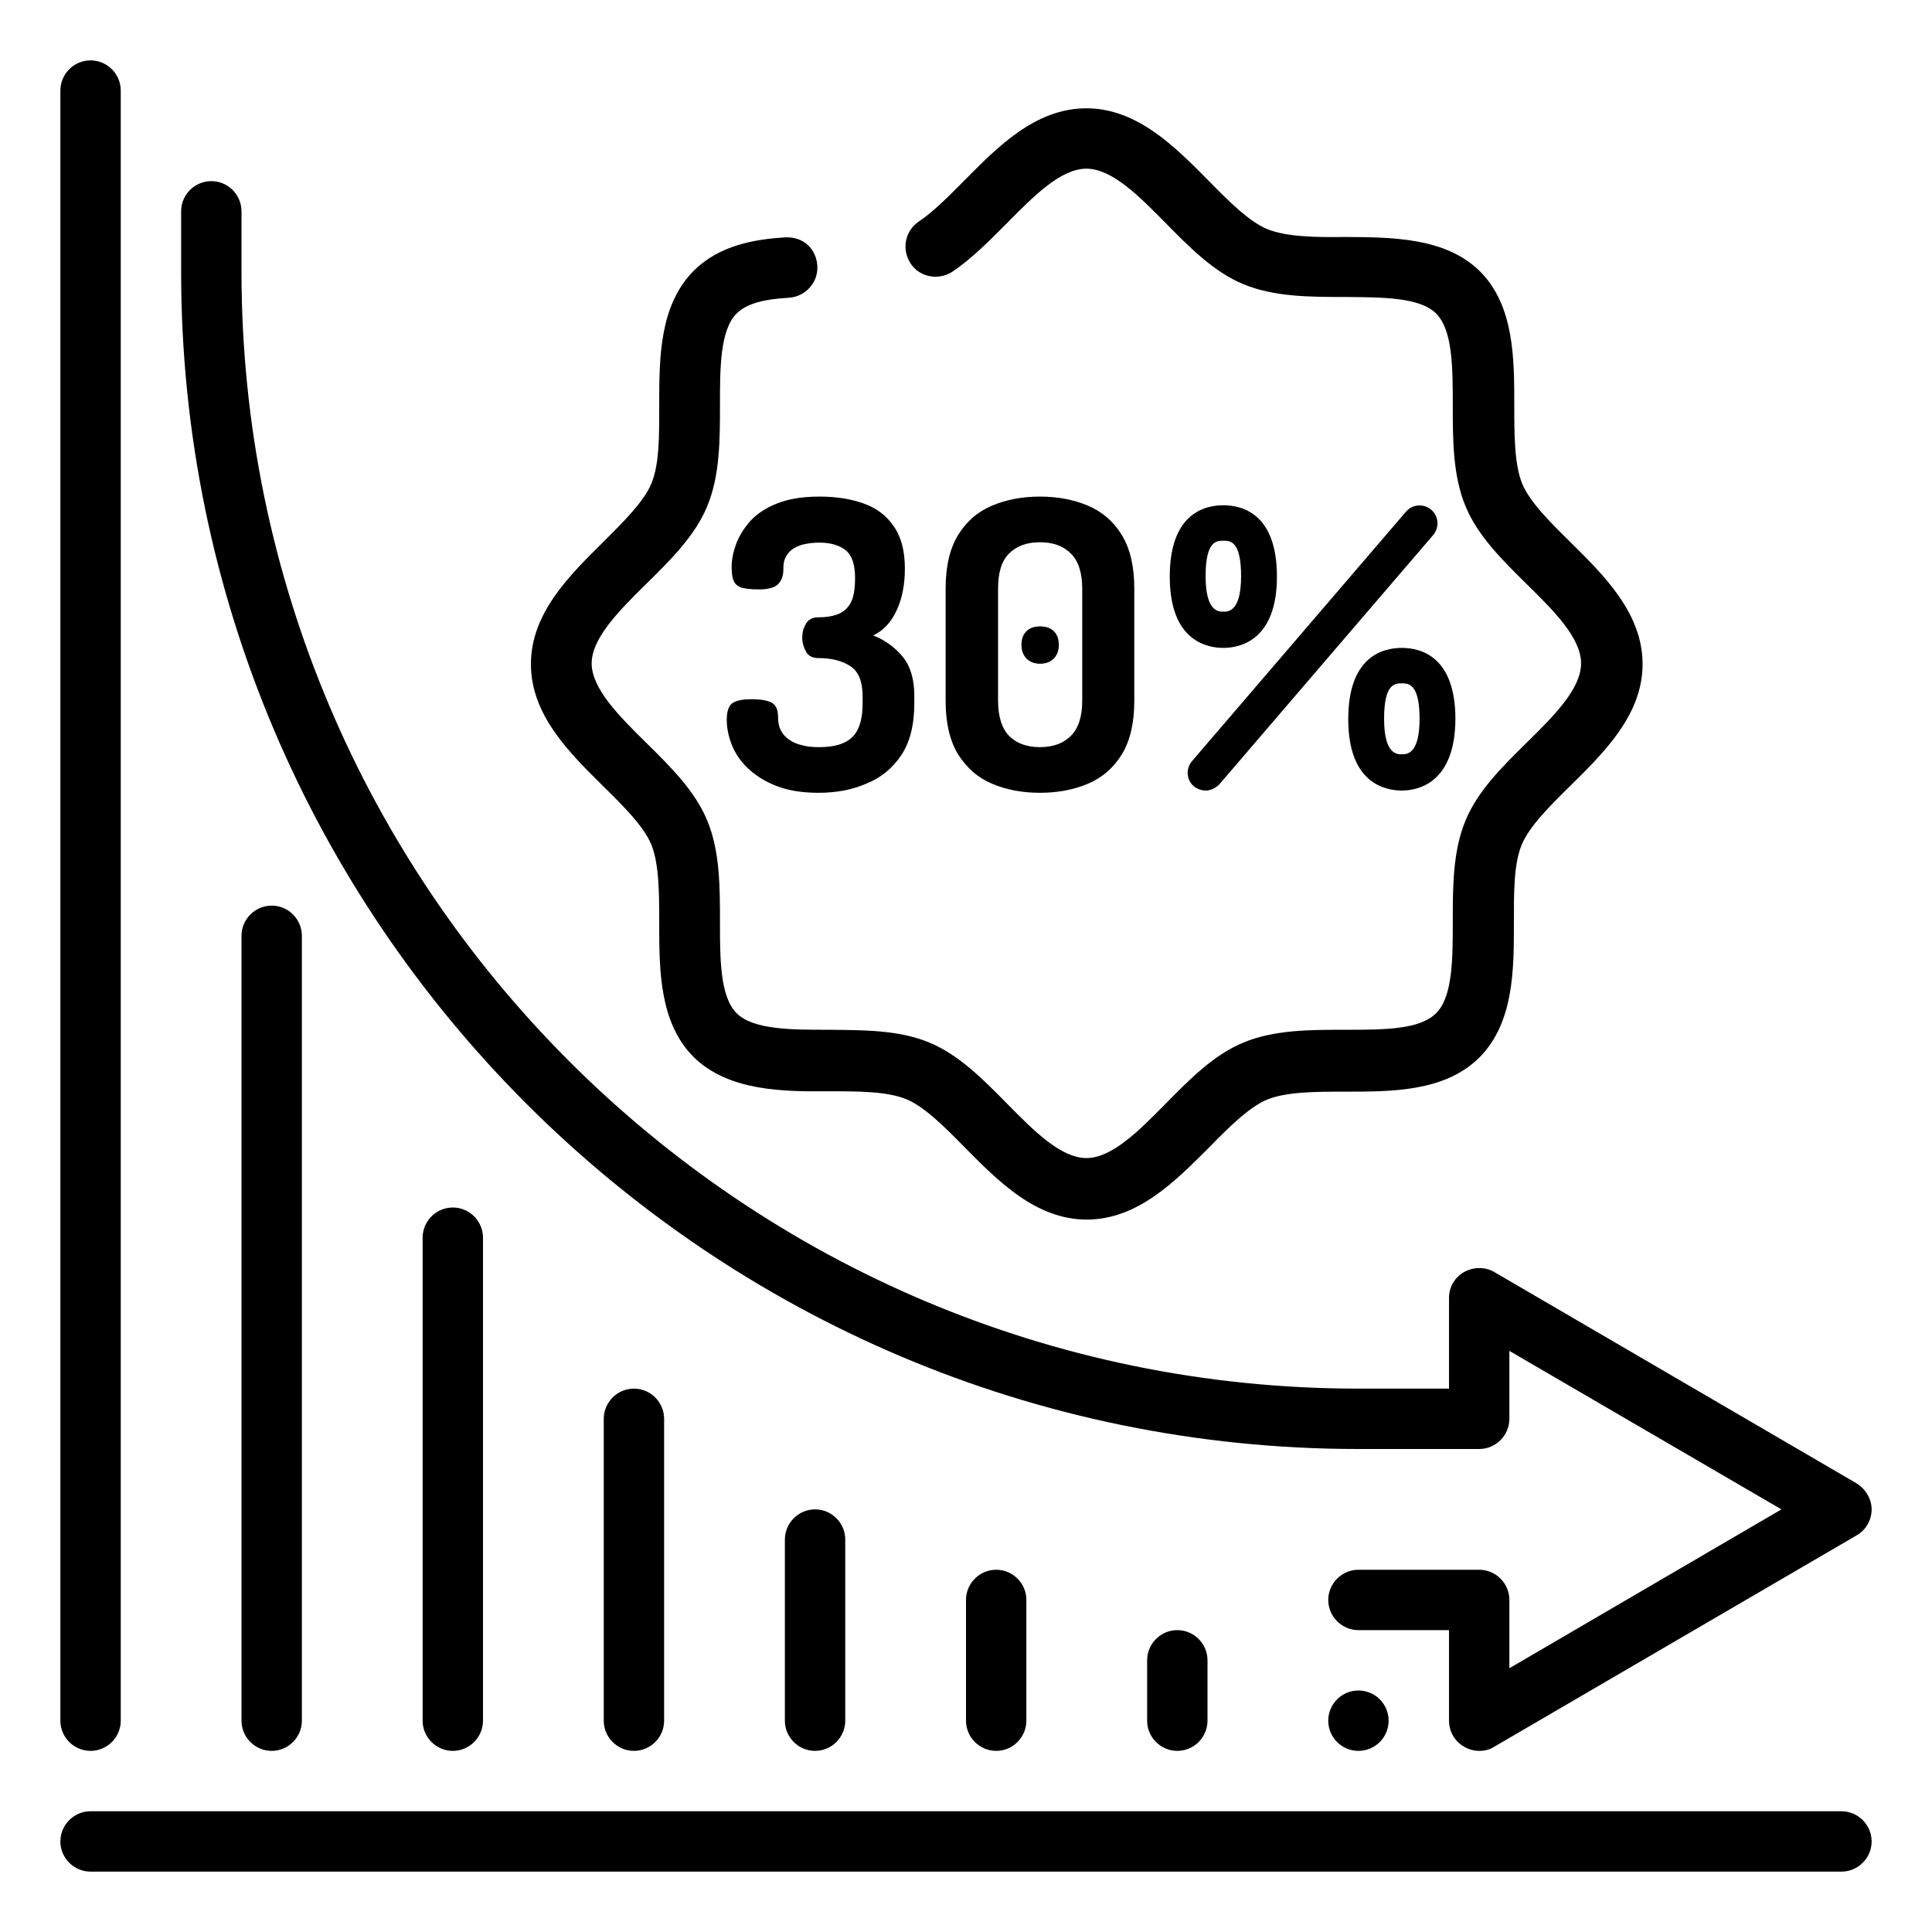
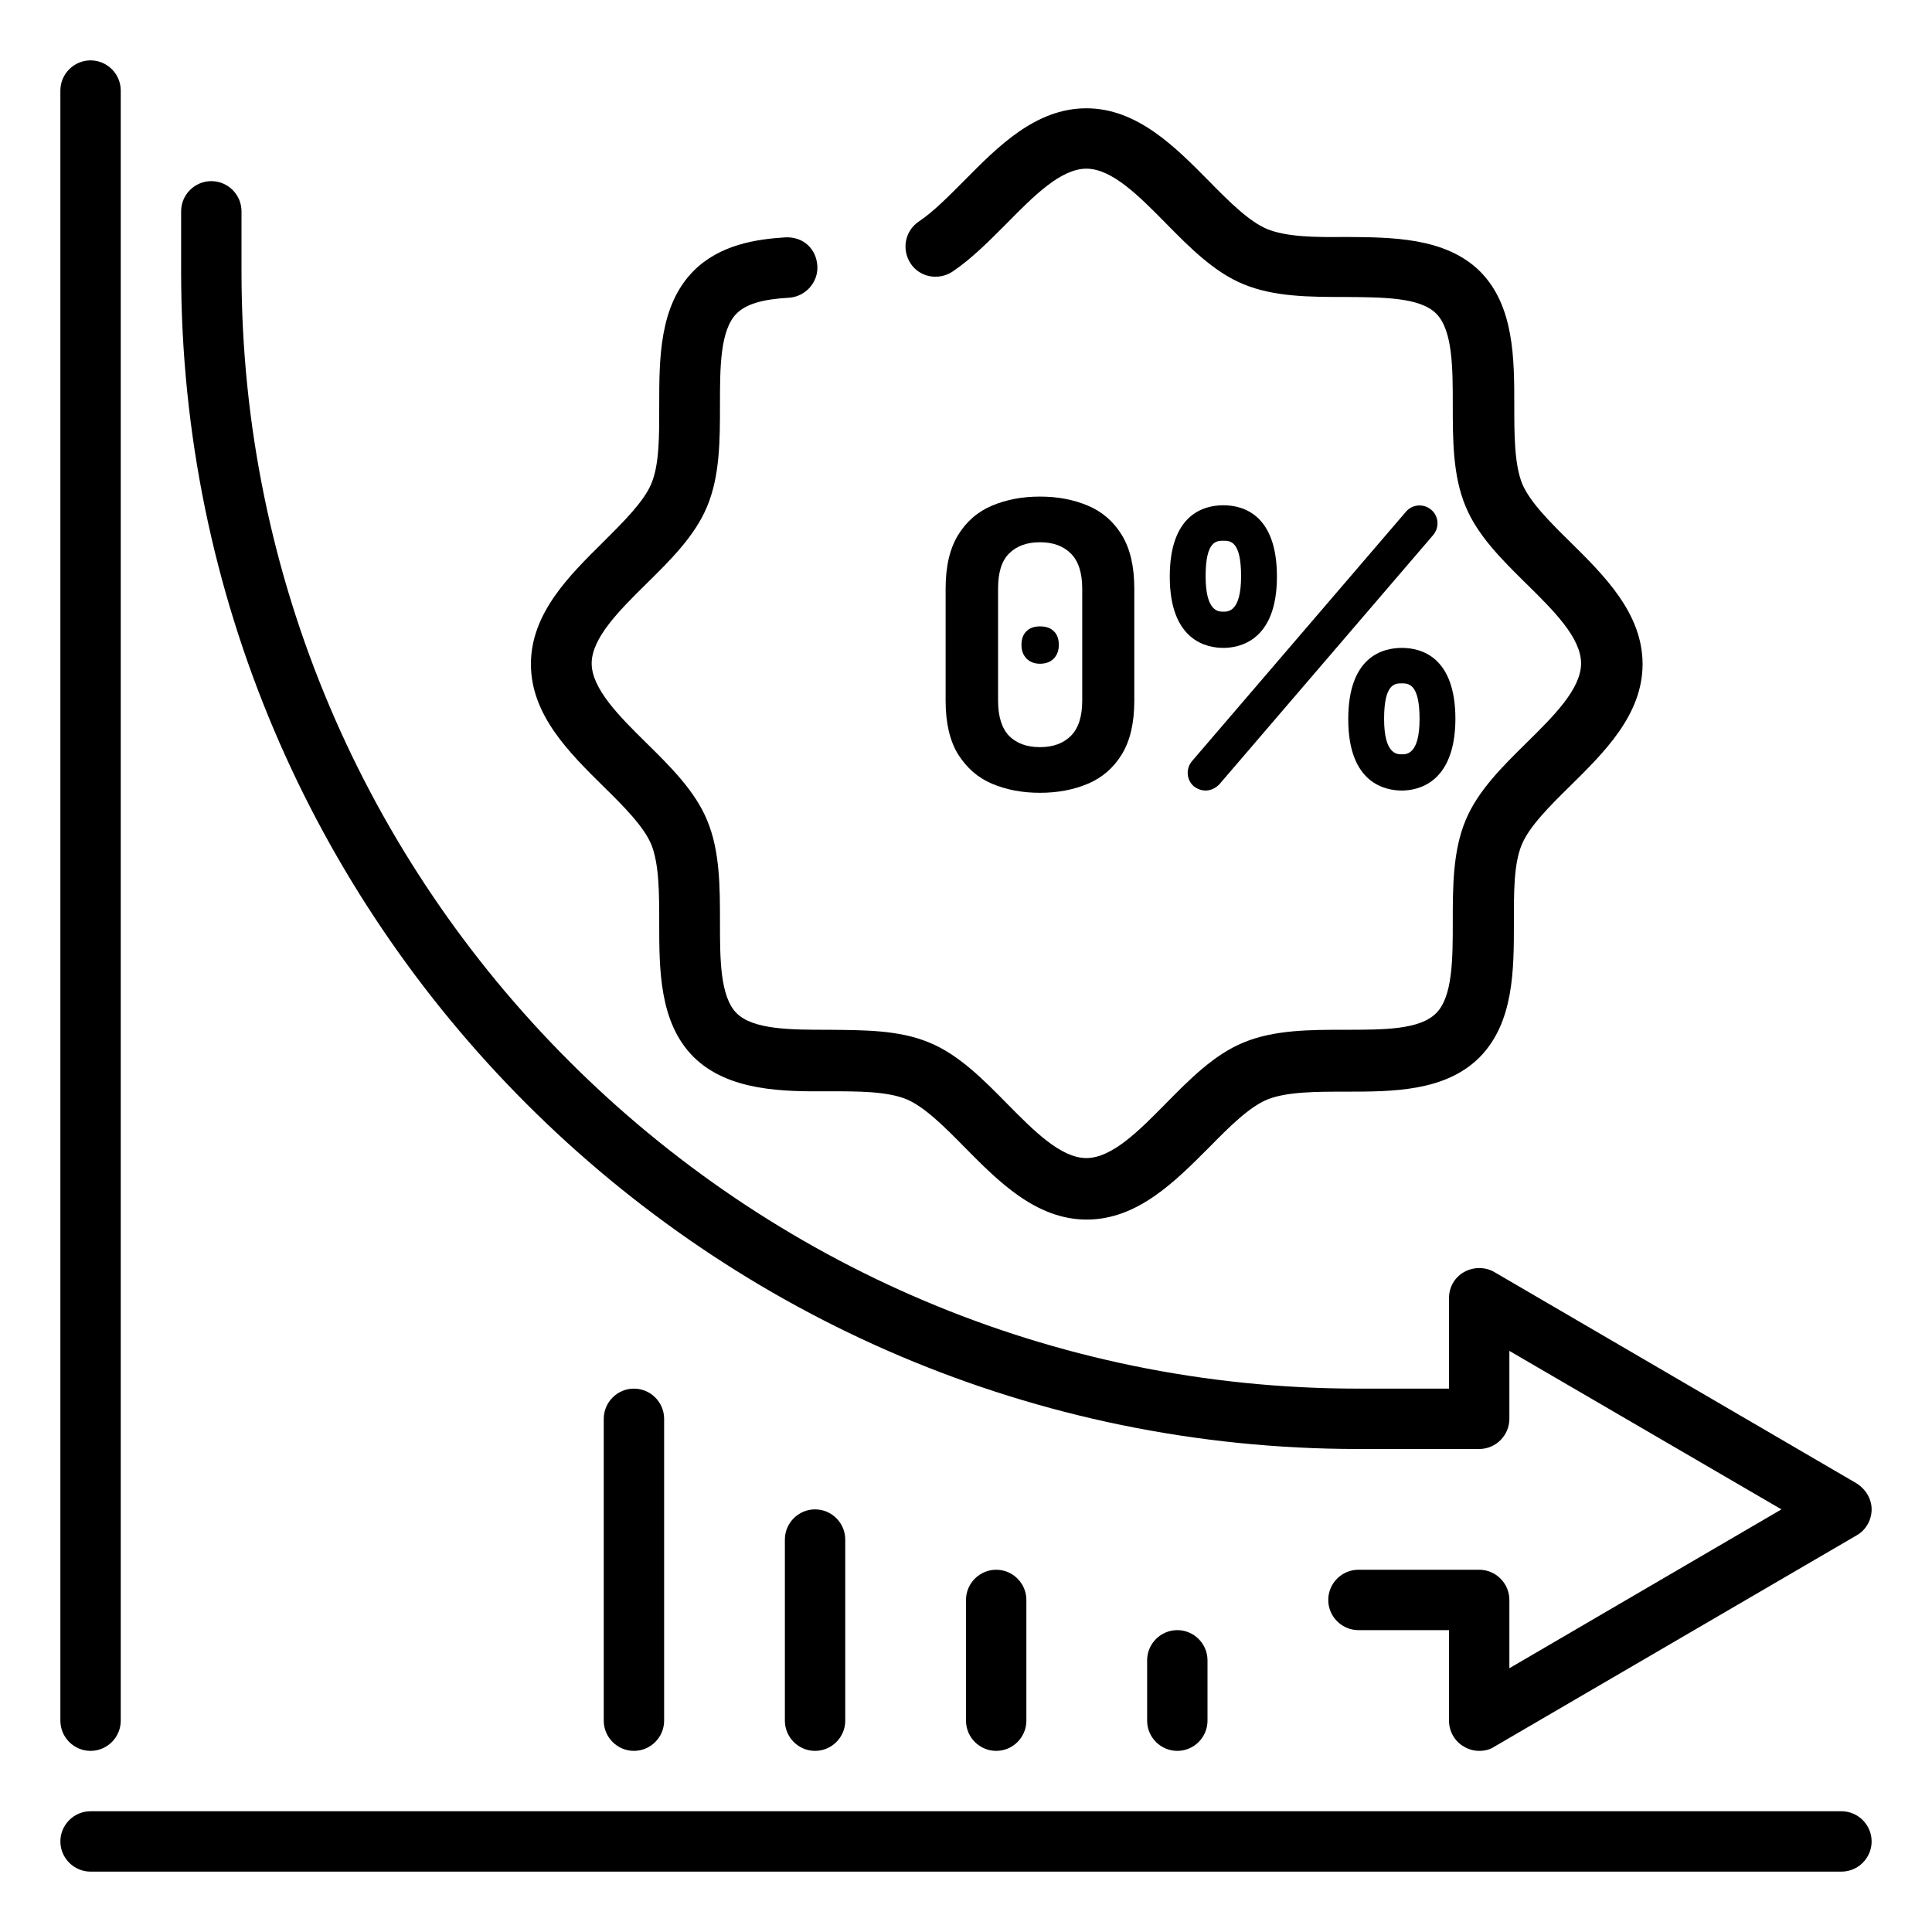
<svg xmlns="http://www.w3.org/2000/svg" version="1.1" id="Layer_1" x="0px" y="0px" viewBox="0 0 512 512" style="enable-background:new 0 0 512 512;" xml:space="preserve">
  <g>
    <path d="M312,464c-4.4,0-8-3.6-8-8v-16c0-4.4,3.6-8,8-8s8,3.6,8,8v16C320,460.4,316.4,464,312,464z" />
    <path d="M264,464c-4.4,0-8-3.6-8-8v-32c0-4.4,3.6-8,8-8s8,3.6,8,8v32C272,460.4,268.4,464,264,464z" />
    <path d="M216,464c-4.4,0-8-3.6-8-8v-48c0-4.4,3.6-8,8-8s8,3.6,8,8v48C224,460.4,220.4,464,216,464z" />
    <path d="M168,464c-4.4,0-8-3.6-8-8v-80c0-4.4,3.6-8,8-8s8,3.6,8,8v80C176,460.4,172.4,464,168,464z" />
-     <path d="M120,464c-4.4,0-8-3.6-8-8V328c0-4.4,3.6-8,8-8s8,3.6,8,8v128C128,460.4,124.4,464,120,464z" />
-     <path d="M72,464c-4.4,0-8-3.6-8-8V248c0-4.4,3.6-8,8-8s8,3.6,8,8v208C80,460.4,76.4,464,72,464z" />
    <path d="M24,464c-4.4,0-8-3.6-8-8V24c0-4.4,3.6-8,8-8s8,3.6,8,8v432C32,460.4,28.4,464,24,464z" />
    <path d="M488,496H24c-4.4,0-8-3.6-8-8s3.6-8,8-8h464c4.4,0,8,3.6,8,8S492.4,496,488,496z" />
    <path d="M392,464c-1.4,0-2.8-0.4-4-1.1c-2.5-1.4-4-4.1-4-6.9v-24h-24c-4.4,0-8-3.6-8-8s3.6-8,8-8h32c4.4,0,8,3.6,8,8v18.1   l72.1-42.1L400,358V376c0,4.4-3.6,8-8,8h-32c-172,0-312-140-312-312V56c0-4.4,3.6-8,8-8s8,3.6,8,8v16c0,163.2,132.8,296,296,296h24   v-24c0-2.9,1.5-5.5,4-6.9c2.5-1.4,5.6-1.4,8,0l96,56c2.4,1.5,4,4.1,4,6.9s-1.5,5.5-4,6.9l-96,56C394.8,463.7,393.4,464,392,464   L392,464z" />
-     <circle cx="360" cy="456" r="8" />
  </g>
  <path d="M288,323.2c-13.5,0-23.5-10.2-32.4-19.2c-5.2-5.3-10.6-10.7-15.4-12.7c-5.2-2.1-12.7-2.1-20.8-2.1  c-11.7,0.1-26.4,0-35.6-9.1c-9.1-9.1-9.1-23.2-9.1-35.5c0-7.7,0-15.6-2.1-20.8c-2-4.8-7.4-10.2-12.7-15.4  c-9-8.9-19.2-18.9-19.2-32.4s10.2-23.5,19.2-32.4c5.2-5.2,10.7-10.6,12.7-15.4c2.2-5.2,2.1-13.1,2.1-20.8c0-12.4,0-26.4,9.1-35.6  c7-7,16.6-8.4,24.3-8.9c4.9-0.2,8.2,3.1,8.5,7.5s-3.1,8.2-7.5,8.5c-7.1,0.4-11.4,1.7-13.9,4.2c-4.4,4.4-4.4,14.5-4.4,24.2  c0,9.2,0,18.8-3.4,26.9c-3.2,7.8-9.8,14.3-16.2,20.6c-7.1,7-14.4,14.3-14.4,21s7.3,14,14.4,21c6.4,6.3,13,12.8,16.2,20.6  c3.4,8.1,3.4,17.7,3.4,26.9c0,9.7,0,19.8,4.4,24.2s14.5,4.4,24.2,4.4c9.4,0.1,18.8,0,26.9,3.4c7.8,3.2,14.3,9.8,20.6,16.2  c7,7.1,14.2,14.4,21,14.4s14-7.3,21-14.4c6.3-6.4,12.8-13,20.6-16.2c8.1-3.4,17.7-3.4,26.9-3.4c10.4,0,19.8,0,24.2-4.4  c4.4-4.4,4.4-14.5,4.4-24.2c0-9.2,0-18.8,3.4-26.9c3.2-7.8,9.8-14.3,16.2-20.6c7.1-7,14.4-14.2,14.4-21s-7.3-14-14.4-21  c-6.4-6.3-13-12.8-16.2-20.6c-3.4-8.1-3.4-17.7-3.4-26.9c0-9.7,0-19.8-4.4-24.2s-14.4-4.3-24.2-4.4c-9.1,0-18.8,0-26.9-3.4  c-7.8-3.2-14.3-9.8-20.6-16.2c-7-7.1-14.2-14.4-21-14.4s-14,7.3-21,14.4c-4.6,4.6-9.3,9.4-14.5,12.9c-3.7,2.4-8.7,1.5-11.1-2.2  s-1.5-8.6,2.2-11.1c3.9-2.6,7.8-6.6,12-10.8c8.9-9,18.9-19.2,32.4-19.2S311.5,39,320.4,48c5.2,5.3,10.6,10.7,15.4,12.7  c5.2,2.1,12.7,2.2,20.8,2.1c11.9,0.1,26.4,0,35.6,9.1c9.1,9.1,9.1,23.2,9.1,35.5c0,7.7,0,15.6,2.1,20.8c2,4.8,7.4,10.2,12.7,15.4  c9,8.9,19.2,18.9,19.2,32.4S425,199.5,416,208.4c-5.3,5.2-10.7,10.6-12.7,15.4c-2.2,5.2-2.1,13.1-2.1,20.8c0,12.4,0,26.4-9.1,35.6  c-9.1,9.1-23.1,9.1-35.5,9.1c-7.8,0-15.6,0-20.8,2.1c-4.8,2-10.2,7.4-15.4,12.7C311.5,313,301.5,323.2,288,323.2z" />
  <g>
    <g id="deposit_4_">
      <g>
        <g>
          <g>
            <path d="M319.5,209.5c-1.1,0-2.2-0.4-3.1-1.1c-2-1.7-2.2-4.7-0.5-6.7l56.7-66.1c1.7-2,4.7-2.2,6.7-0.5c2,1.7,2.2,4.7,0.5,6.7       l-56.7,66.1C322.1,208.9,320.8,209.5,319.5,209.5L319.5,209.5z" />
          </g>
        </g>
        <g>
          <g>
            <path d="M371.5,209.5c-4.3,0-14.2-1.8-14.2-18.9c0-16.4,8.9-18.9,14.2-18.9c5.3,0,14.2,2.5,14.2,18.9       C385.6,207.6,375.7,209.5,371.5,209.5z M371.5,181.1c-1.8,0-4.7,0-4.7,9.4c0,9.4,3.4,9.4,4.7,9.4s4.7,0,4.7-9.4       C376.2,181.1,373.2,181.1,371.5,181.1z" />
          </g>
        </g>
        <g>
          <g>
            <path d="M324.2,171.7c-4.3,0-14.2-1.8-14.2-18.9c0-16.4,8.9-18.9,14.2-18.9c5.3,0,14.2,2.5,14.2,18.9       C338.4,169.8,328.5,171.7,324.2,171.7z M324.2,143.3c-1.8,0-4.7,0-4.7,9.4s3.4,9.4,4.7,9.4c1.3,0,4.7,0,4.7-9.4       S326,143.3,324.2,143.3z" />
          </g>
        </g>
      </g>
    </g>
    <g>
-       <path d="M216.9,210.1c-4.3,0-8-0.6-11.1-1.8s-5.6-2.8-7.6-4.7c-2-1.9-3.4-4-4.3-6.3c-0.9-2.3-1.3-4.5-1.3-6.6    c0-2.1,0.5-3.6,1.4-4.3c1-0.7,2.6-1.1,5.1-1.1c2.8,0,4.7,0.4,5.7,1.1c1,0.7,1.4,2,1.4,3.8c0,1.2,0.2,2.3,0.7,3.3    c0.5,1,1.2,1.8,2.2,2.5c1,0.7,2.1,1.2,3.5,1.5c1.4,0.4,2.9,0.5,4.6,0.5c4,0,6.9-0.9,8.7-2.7c1.8-1.8,2.7-4.7,2.7-8.8v-2    c0-3.9-1.1-6.6-3.3-8c-2.2-1.4-5-2.1-8.4-2.1c-1.6,0-2.7-0.6-3.3-1.7c-0.6-1.1-1-2.4-1-3.7c0-1.3,0.3-2.6,1-3.7    c0.6-1.1,1.7-1.7,3.2-1.7c1.8,0,3.4-0.2,4.9-0.7c1.5-0.5,2.7-1.4,3.6-2.9c0.9-1.5,1.3-3.8,1.3-6.8c0-3.6-0.8-6-2.5-7.4    c-1.7-1.3-4-2-6.9-2c-1.7,0-3.2,0.2-4.4,0.5c-1.2,0.3-2.2,0.8-3,1.4c-0.8,0.6-1.3,1.4-1.7,2.2s-0.5,1.8-0.5,3    c0,1.6-0.4,2.8-1.3,3.8c-0.9,1-2.6,1.5-5.2,1.5c-2.1,0-3.7-0.2-4.7-0.5c-1-0.4-1.7-1-2-1.9c-0.4-0.9-0.5-2.1-0.5-3.6    c0-1.9,0.4-3.9,1.2-6.1c0.8-2.1,2.1-4.2,3.8-6.1c1.8-1.9,4.2-3.5,7.1-4.6c3-1.2,6.7-1.8,11.2-1.8c4.3,0,8.2,0.6,11.6,1.8    c3.4,1.2,6.1,3.2,8,6c2,2.8,3,6.5,3,11.3c0,4.2-0.7,7.9-2.2,11.1s-3.6,5.4-6.2,6.6c3.1,1.2,5.7,3.1,7.8,5.6    c2.1,2.6,3.1,6,3.1,10.4v2c0,5.8-1.2,10.4-3.5,13.8c-2.3,3.4-5.4,6-9.3,7.5C225.9,209.3,221.6,210.1,216.9,210.1z" />
      <path d="M275.6,210.1c-4.7,0-8.9-0.8-12.7-2.4c-3.8-1.6-6.7-4.2-9-7.8c-2.2-3.6-3.3-8.3-3.3-14.2V156c0-5.9,1.1-10.6,3.3-14.2    c2.2-3.6,5.2-6.2,9-7.8c3.8-1.6,8-2.4,12.7-2.4s8.9,0.8,12.7,2.4c3.8,1.6,6.8,4.2,9,7.8c2.2,3.6,3.3,8.3,3.3,14.2v29.7    c0,5.9-1.1,10.6-3.3,14.2c-2.2,3.6-5.2,6.2-9,7.8C284.5,209.3,280.3,210.1,275.6,210.1z M275.6,198c3.5,0,6.2-1,8.2-3    c2-2,3-5.1,3-9.3V156c0-4.2-1-7.3-3-9.3c-2-2-4.7-3-8.2-3c-3.5,0-6.2,1-8.2,3c-2,2-2.9,5.1-2.9,9.3v29.7c0,4.2,1,7.3,2.9,9.3    C269.4,197,272.1,198,275.6,198z M275.6,175.9c-1.5,0-2.7-0.5-3.6-1.4c-0.9-1-1.3-2.1-1.3-3.6c0-1.5,0.4-2.7,1.3-3.6    c0.9-0.9,2.1-1.3,3.6-1.3c1.6,0,2.8,0.4,3.7,1.3c0.9,0.9,1.3,2.1,1.3,3.6c0,1.4-0.4,2.6-1.3,3.6    C278.4,175.4,277.2,175.9,275.6,175.9z" />
    </g>
  </g>
</svg>